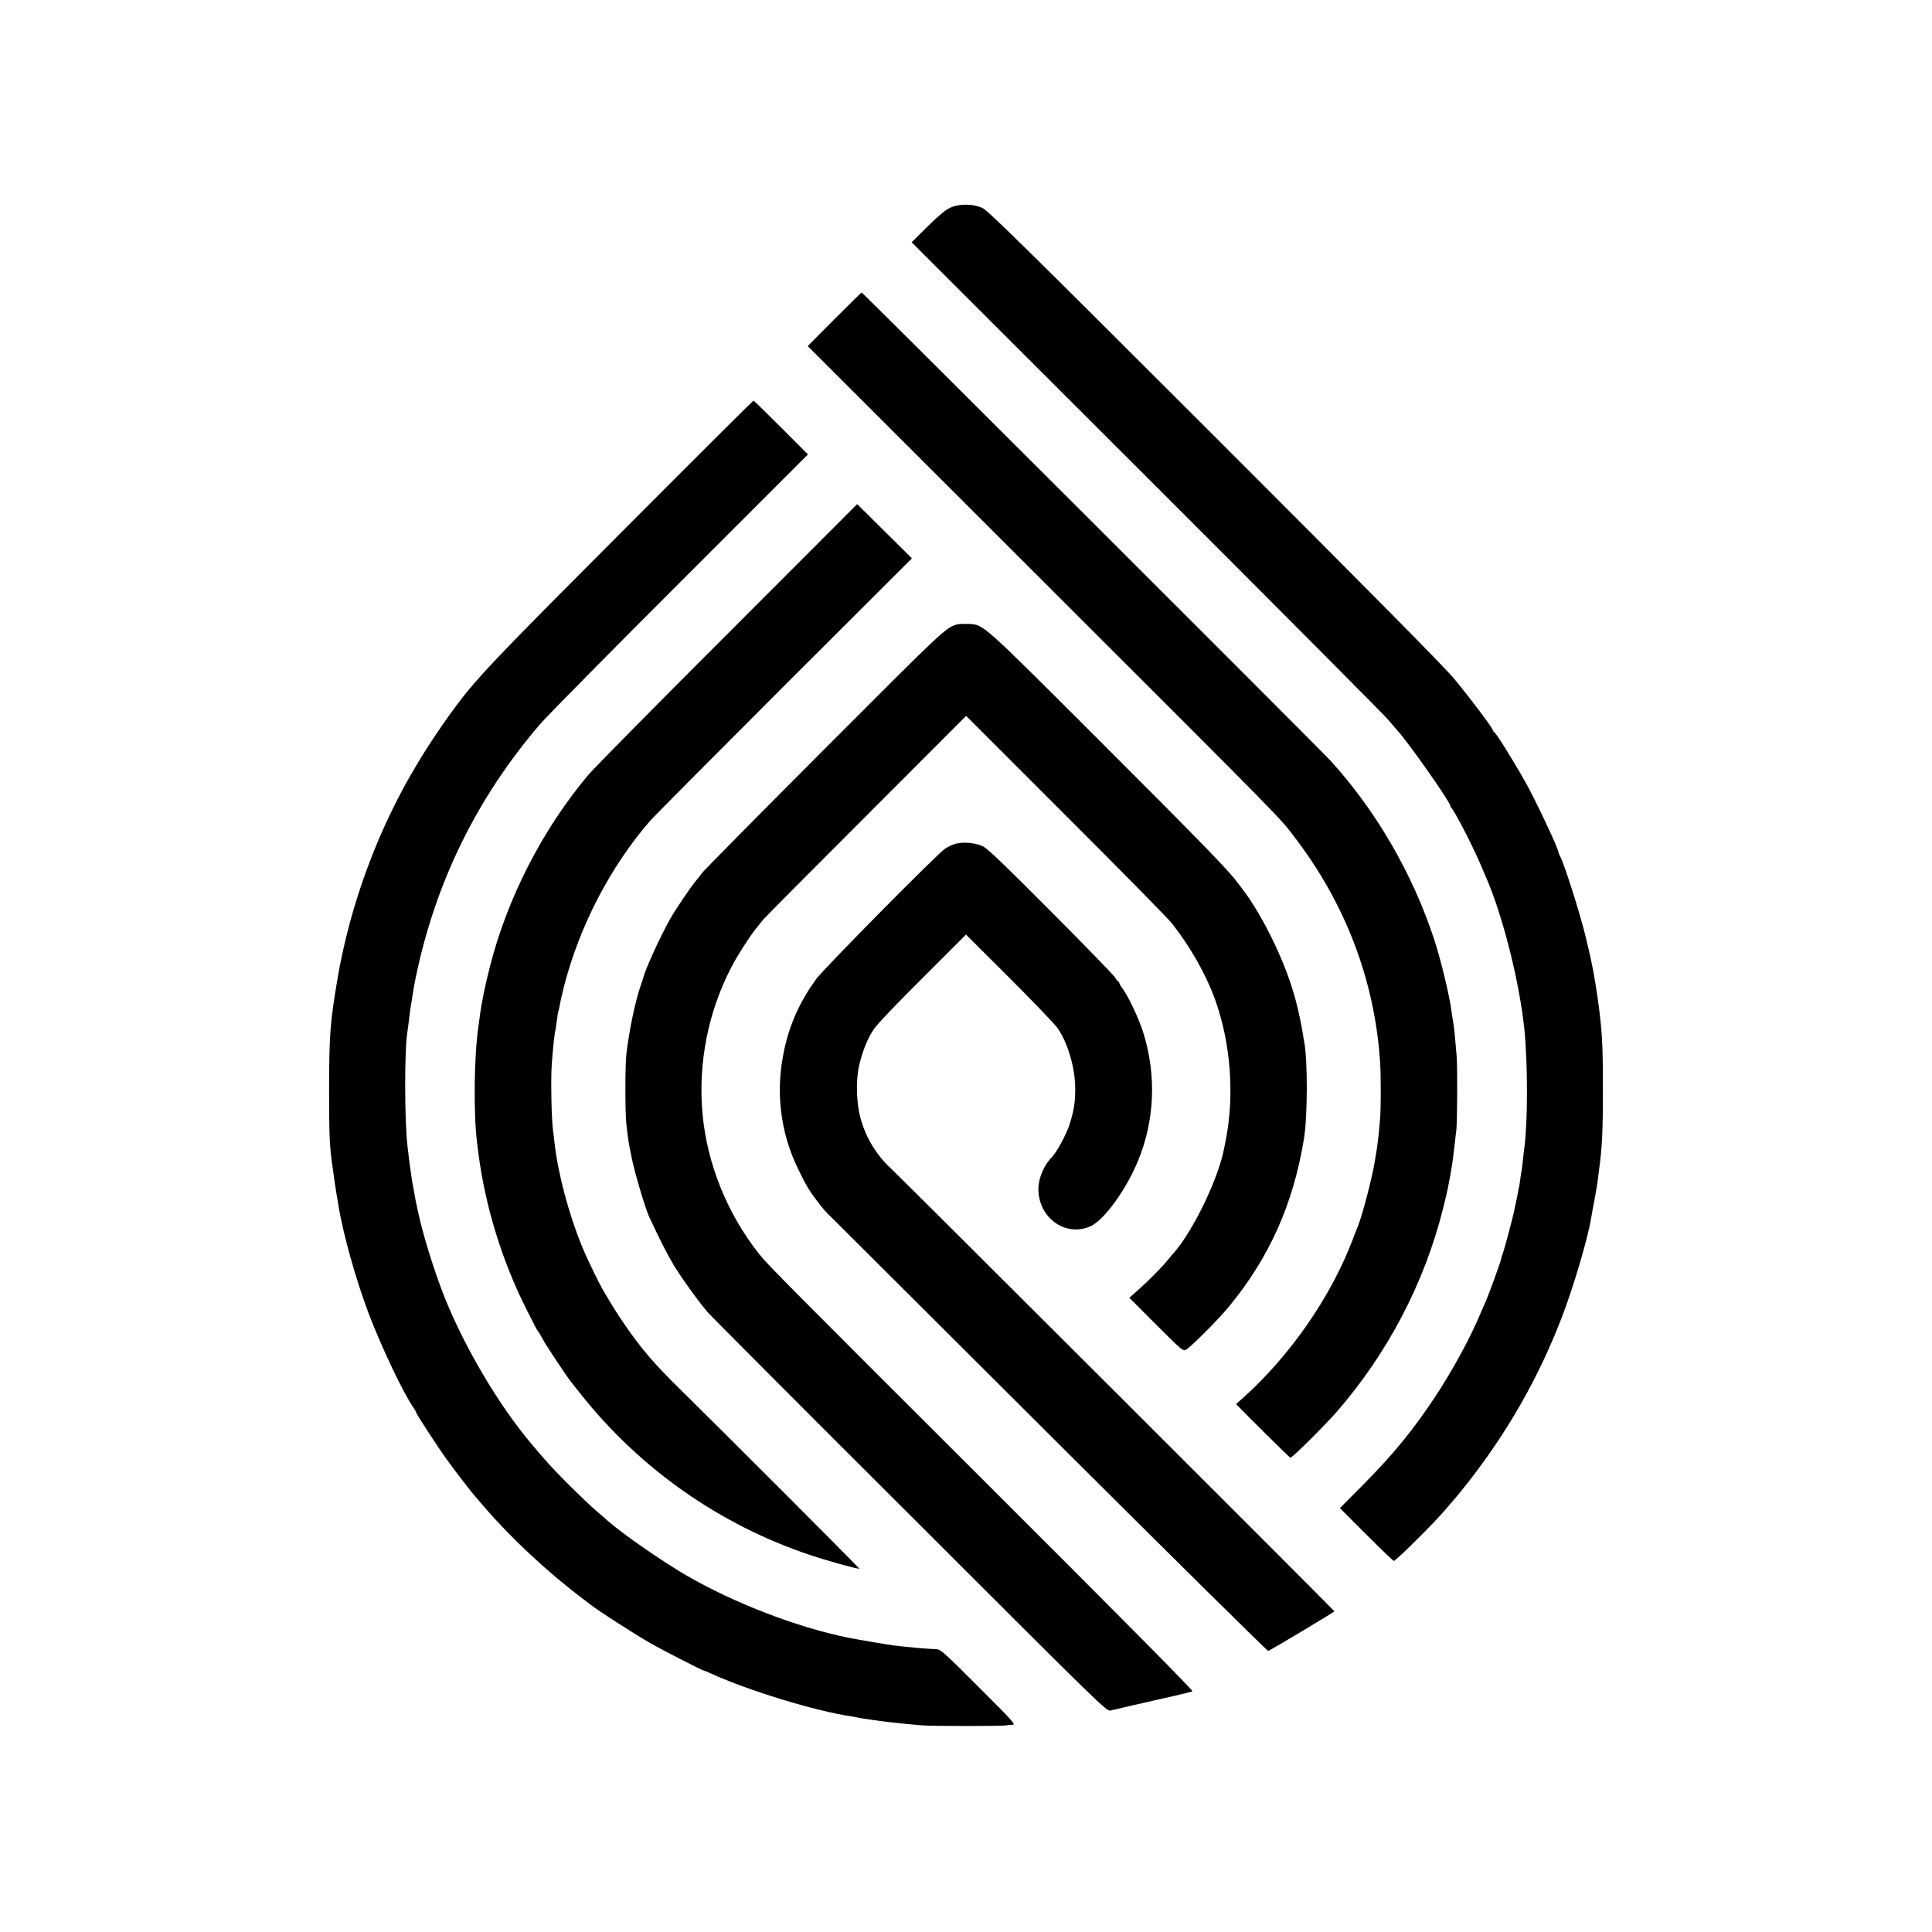
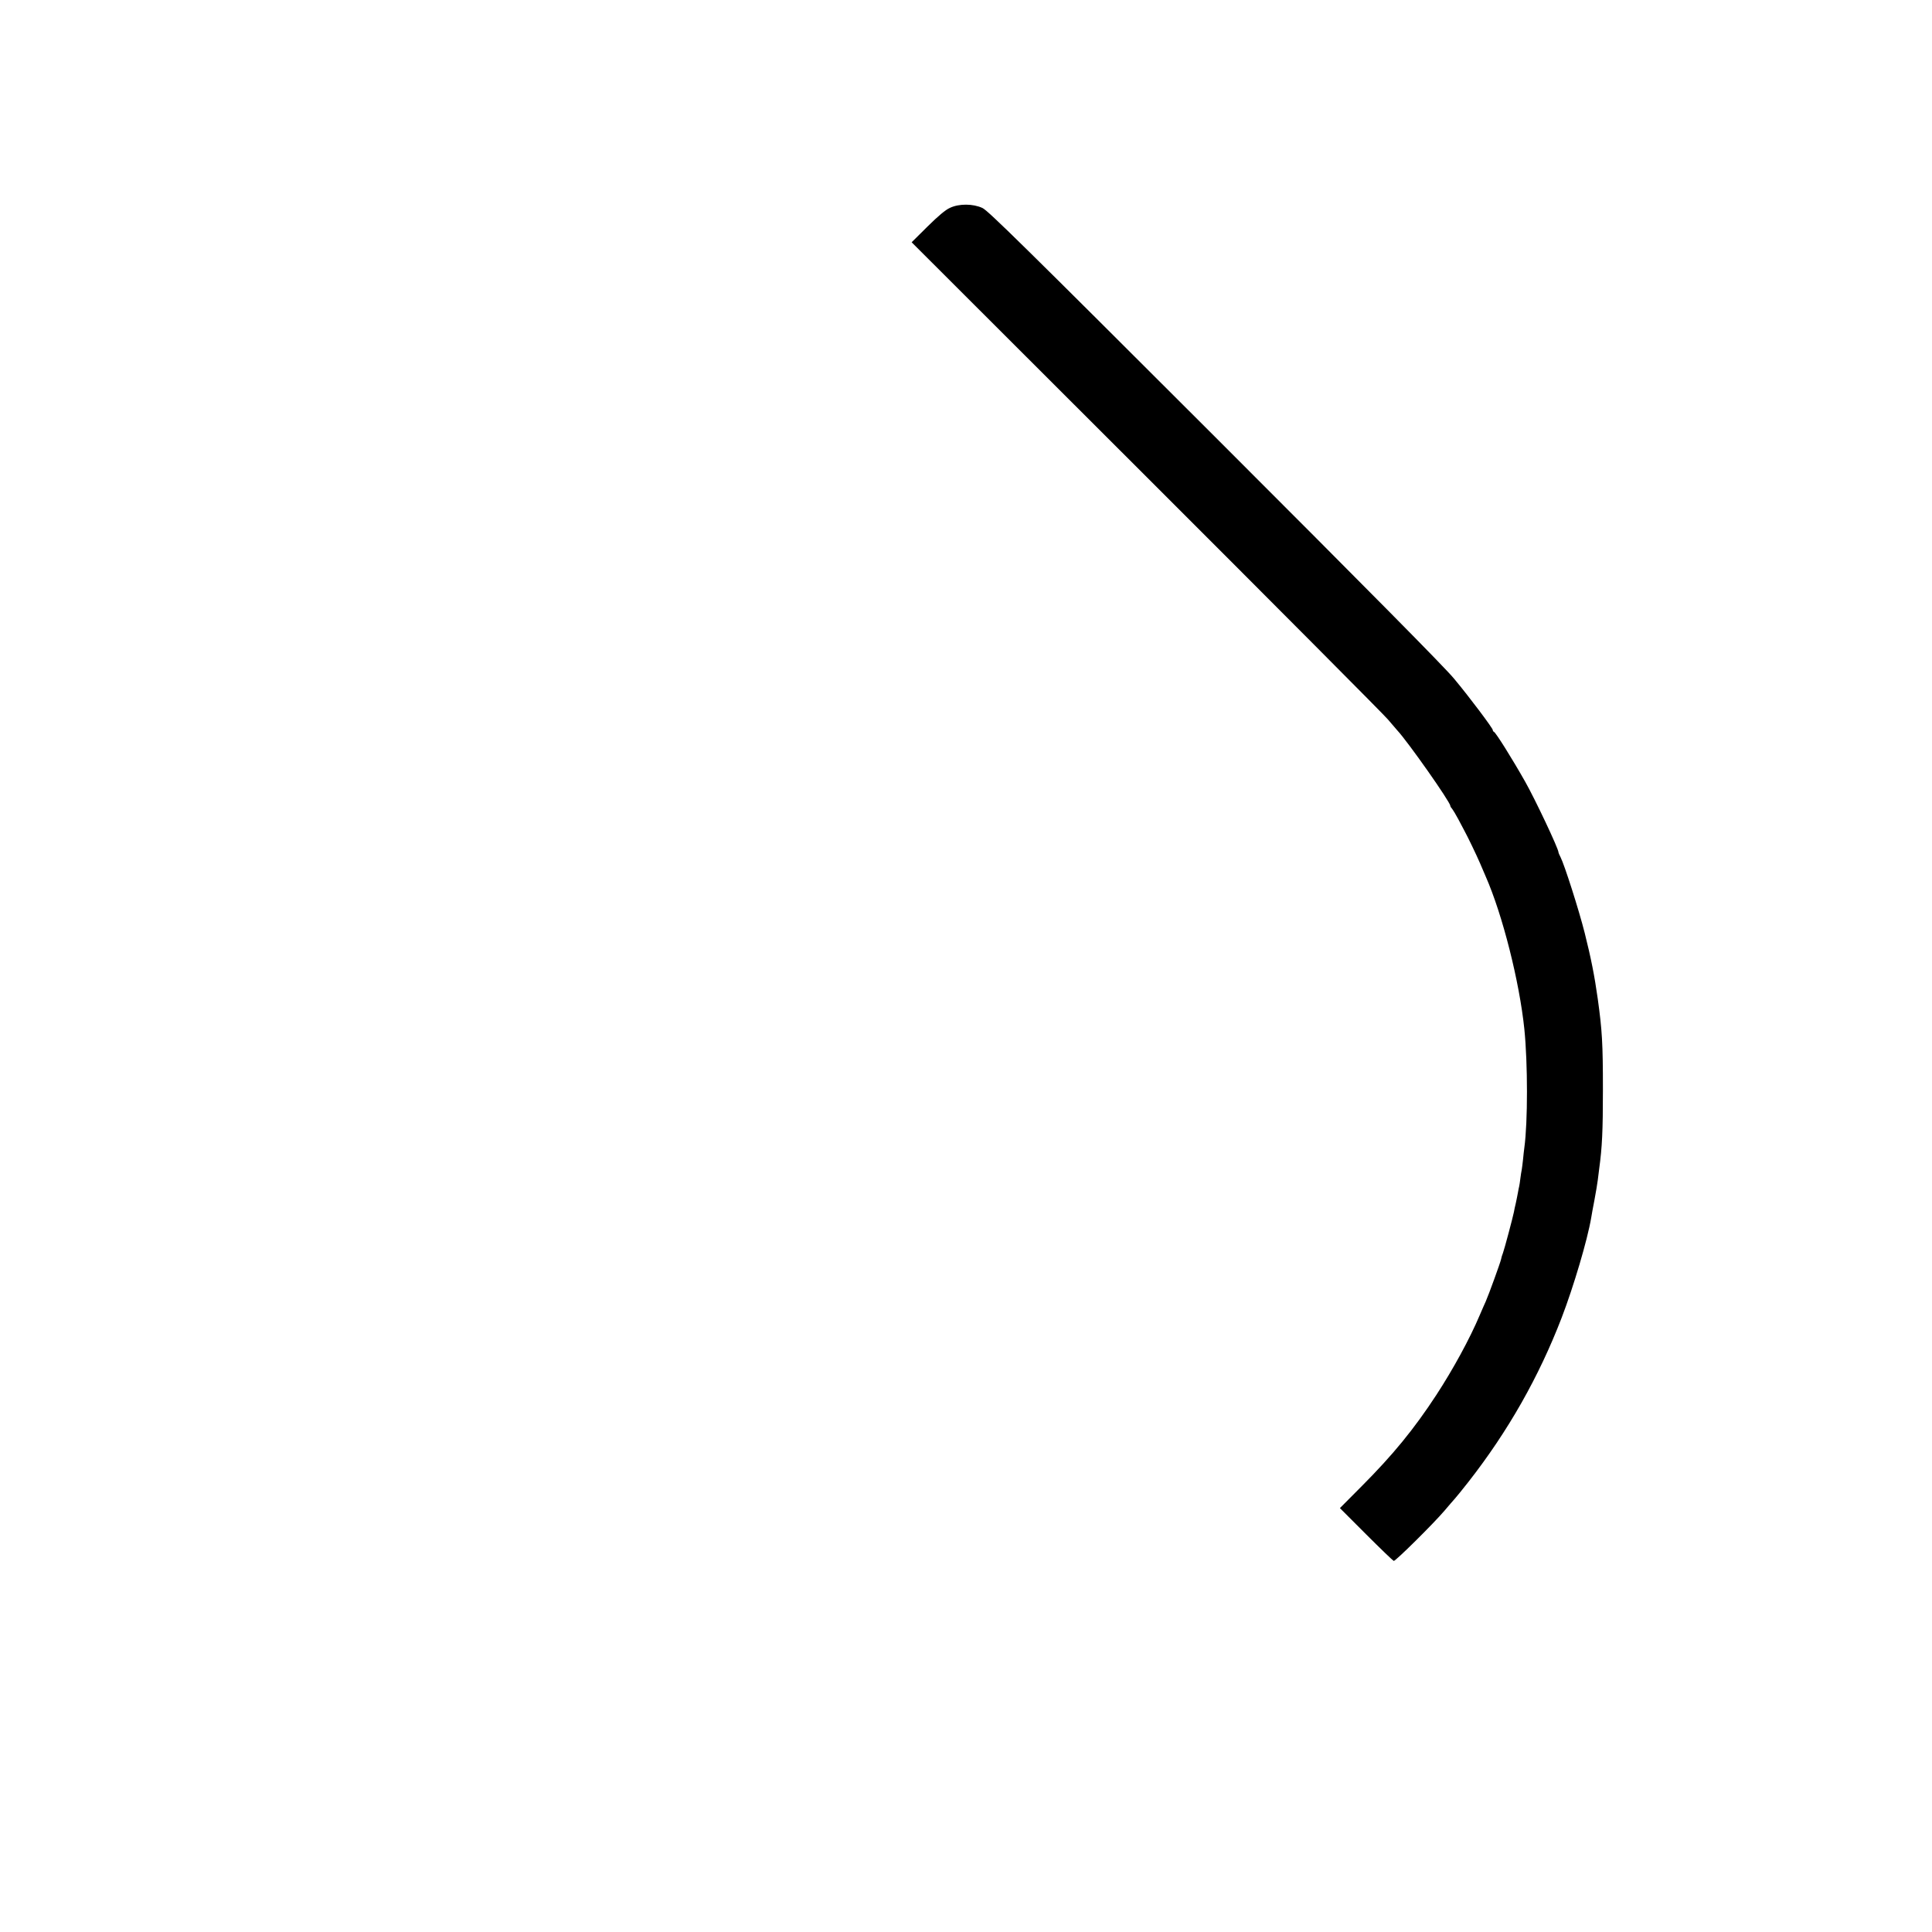
<svg xmlns="http://www.w3.org/2000/svg" version="1.0" width="1500pt" height="1500pt" viewBox="0 0 1500 1500" preserveAspectRatio="xMidYMid meet">
  <g transform="translate(0,1500) scale(0.1,-0.1)" fill="#000000" stroke="none">
    <path d="M7375 13386 c-34 -15 -90 -62 -174 -145 l-123 -122 1824 -1822 c1003 -1002 1846 -1849 1873 -1882 28 -33 61 -71 73 -85 83 -89 412 -557 412 -586 0 -4 6 -15 14 -23 7 -9 29 -45 48 -81 19 -36 39 -74 45 -85 29 -53 94 -188 123 -255 18 -41 38 -88 45 -105 131 -298 262 -817 300 -1185 27 -268 27 -722 0 -920 -3 -19 -7 -60 -10 -90 -3 -31 -8 -67 -10 -80 -3 -14 -8 -45 -11 -70 -3 -25 -7 -52 -9 -60 -2 -8 -7 -31 -10 -50 -3 -19 -11 -55 -16 -80 -6 -25 -13 -56 -15 -70 -8 -41 -74 -289 -85 -318 -6 -15 -13 -37 -15 -50 -5 -24 -95 -273 -119 -327 -8 -16 -28 -64 -46 -105 -79 -187 -208 -422 -337 -620 -174 -266 -337 -465 -578 -707 l-171 -172 203 -203 c112 -112 209 -205 215 -207 12 -4 308 289 394 390 33 39 69 81 81 94 11 12 59 71 106 131 307 393 546 814 723 1274 93 243 199 600 229 775 2 17 14 78 25 137 11 59 23 129 26 155 3 27 8 66 11 88 23 167 29 294 29 615 0 360 -6 459 -40 705 -25 179 -53 319 -101 510 -45 179 -158 532 -188 590 -9 17 -16 34 -16 38 0 28 -182 413 -258 547 -101 179 -229 383 -243 388 -5 2 -9 8 -9 14 0 14 -179 253 -300 398 -69 85 -669 691 -1856 1878 -1489 1488 -1762 1756 -1806 1777 -73 34 -182 35 -253 1z" />
-     <path d="M6478 12521 l-207 -208 1757 -1755 c2008 -2006 1900 -1897 2027 -2063 392 -514 618 -1107 660 -1740 7 -97 7 -356 0 -440 -8 -104 -21 -218 -30 -265 -3 -14 -7 -41 -10 -60 -18 -121 -97 -425 -134 -515 -5 -11 -23 -58 -41 -105 -169 -442 -485 -897 -849 -1223 l-54 -48 29 -30 c74 -77 385 -384 392 -387 12 -4 264 247 359 355 399 459 685 1007 829 1588 19 77 37 154 39 170 3 17 10 53 15 80 5 28 12 70 16 95 3 25 7 56 9 70 2 14 7 54 11 90 4 36 8 79 11 95 7 60 10 492 2 580 -8 103 -20 222 -24 245 -1 8 -6 35 -10 60 -3 25 -9 59 -11 75 -21 130 -82 379 -130 524 -166 505 -446 990 -800 1381 -74 82 -3637 3640 -3644 3639 -3 0 -98 -94 -212 -208z" />
-     <path d="M4839 10882 c-852 -853 -1058 -1066 -1208 -1247 -106 -128 -284 -384 -382 -550 -98 -165 -112 -191 -188 -341 -209 -419 -362 -884 -440 -1339 -58 -341 -66 -446 -66 -880 0 -321 4 -409 20 -535 3 -19 7 -52 10 -72 9 -70 16 -113 26 -178 6 -36 13 -78 16 -95 35 -221 137 -585 238 -850 99 -259 267 -613 347 -727 10 -14 18 -29 18 -32 0 -11 162 -261 237 -365 68 -95 210 -278 238 -307 5 -6 30 -35 55 -64 202 -236 490 -505 755 -705 33 -25 65 -49 71 -54 53 -43 328 -220 459 -296 94 -54 408 -215 419 -215 3 0 29 -11 58 -24 286 -131 810 -291 1083 -331 22 -4 47 -8 55 -10 13 -4 34 -7 125 -20 67 -10 199 -25 255 -30 36 -3 92 -8 125 -11 70 -6 621 -6 650 0 11 3 33 5 48 5 25 1 -4 33 -265 293 -283 283 -295 293 -333 294 -62 2 -211 15 -320 28 -43 5 -300 49 -360 61 -400 82 -878 266 -1250 480 -187 108 -502 326 -616 427 -14 13 -55 48 -90 78 -35 30 -130 120 -210 200 -126 125 -177 182 -296 323 -254 302 -521 755 -676 1147 -77 196 -163 472 -201 650 -13 58 -25 117 -30 150 -3 19 -8 46 -11 60 -3 14 -8 45 -11 70 -3 25 -8 54 -10 65 -2 11 -6 43 -9 70 -3 28 -7 66 -10 85 -25 199 -26 770 -1 905 2 11 7 52 12 90 4 39 8 72 9 75 0 3 4 28 9 55 15 98 17 111 31 182 152 747 477 1410 972 1985 54 62 543 558 1087 1101 l989 989 -209 209 c-115 115 -211 209 -214 209 -3 0 -458 -453 -1011 -1008z" />
-     <path d="M5655 10085 c-551 -550 -1037 -1043 -1082 -1095 -355 -419 -632 -956 -768 -1490 -38 -148 -67 -288 -79 -385 -4 -27 -9 -63 -11 -80 -35 -238 -40 -685 -10 -915 2 -19 7 -55 10 -80 53 -404 180 -820 365 -1191 70 -140 91 -180 100 -189 3 -3 11 -16 18 -29 8 -13 22 -39 33 -58 21 -36 172 -263 194 -291 7 -9 45 -57 84 -106 460 -580 1081 -1016 1783 -1250 118 -40 356 -106 380 -106 7 0 -1072 1080 -1384 1386 -204 200 -305 317 -434 504 -50 72 -82 122 -164 260 -38 63 -129 250 -170 350 -106 259 -188 569 -215 810 -3 30 -8 71 -11 90 -13 91 -19 420 -9 534 12 148 18 202 30 266 3 14 7 48 11 75 3 28 8 53 10 56 2 4 6 24 10 45 3 22 19 89 34 150 119 462 357 921 661 1274 32 37 504 512 1048 1056 l991 989 -212 210 -213 211 -1000 -1001z" />
-     <path d="M7435 10153 c-91 -24 -98 -31 -1031 -966 -506 -507 -934 -940 -950 -961 -16 -21 -34 -44 -39 -50 -38 -42 -163 -224 -212 -311 -73 -128 -194 -392 -208 -455 -2 -8 -11 -35 -20 -60 -41 -114 -92 -358 -112 -535 -10 -90 -10 -449 0 -542 13 -120 16 -138 43 -270 22 -109 104 -385 133 -448 86 -185 139 -288 189 -373 61 -101 193 -285 268 -372 21 -25 726 -732 1567 -1571 1523 -1522 1528 -1527 1560 -1519 46 11 301 70 326 75 11 3 29 7 39 9 9 2 71 16 137 31 66 15 126 30 133 34 8 5 -550 568 -1606 1622 -1544 1541 -1691 1689 -1755 1769 -251 316 -407 702 -443 1096 -35 394 45 794 229 1144 47 89 136 227 186 290 20 24 45 56 56 70 11 14 370 375 798 803 l778 779 772 -772 c425 -424 797 -802 827 -841 139 -176 261 -391 330 -579 126 -345 157 -754 85 -1110 -3 -14 -7 -37 -10 -51 -42 -230 -234 -632 -387 -811 -13 -14 -37 -43 -55 -65 -47 -57 -149 -160 -226 -228 l-69 -61 208 -208 c200 -200 208 -207 232 -195 37 20 251 234 333 334 314 381 500 796 583 1305 29 174 29 623 1 755 -2 11 -7 36 -9 55 -5 33 -20 109 -30 155 -21 92 -30 127 -57 213 -85 267 -248 588 -396 777 -13 17 -27 35 -31 40 -61 84 -293 323 -1031 1060 -961 961 -931 934 -1052 941 -35 1 -73 0 -84 -3z" />
-     <path d="M7409 8446 c-20 -7 -52 -22 -70 -34 -56 -35 -941 -930 -1001 -1012 -125 -172 -202 -340 -247 -540 -73 -327 -36 -650 110 -945 58 -119 78 -152 132 -225 64 -85 67 -88 155 -174 45 -45 817 -814 1714 -1709 898 -895 1638 -1626 1644 -1625 17 5 514 302 514 308 0 6 -3348 3349 -3444 3439 -111 104 -188 229 -232 379 -35 118 -41 300 -14 418 28 118 64 207 114 283 29 42 168 188 381 400 l335 335 336 -335 c184 -184 353 -360 375 -391 81 -118 137 -310 137 -471 0 -106 -10 -171 -44 -277 -22 -72 -102 -220 -138 -255 -68 -69 -112 -184 -103 -275 19 -212 220 -342 403 -261 105 47 276 281 369 507 131 315 145 670 40 1001 -34 108 -116 280 -161 340 -13 17 -24 36 -24 42 0 6 -4 11 -8 11 -4 0 -16 15 -26 33 -11 17 -233 246 -494 508 -339 341 -489 485 -525 505 -59 32 -167 41 -228 20z" />
  </g>
</svg>